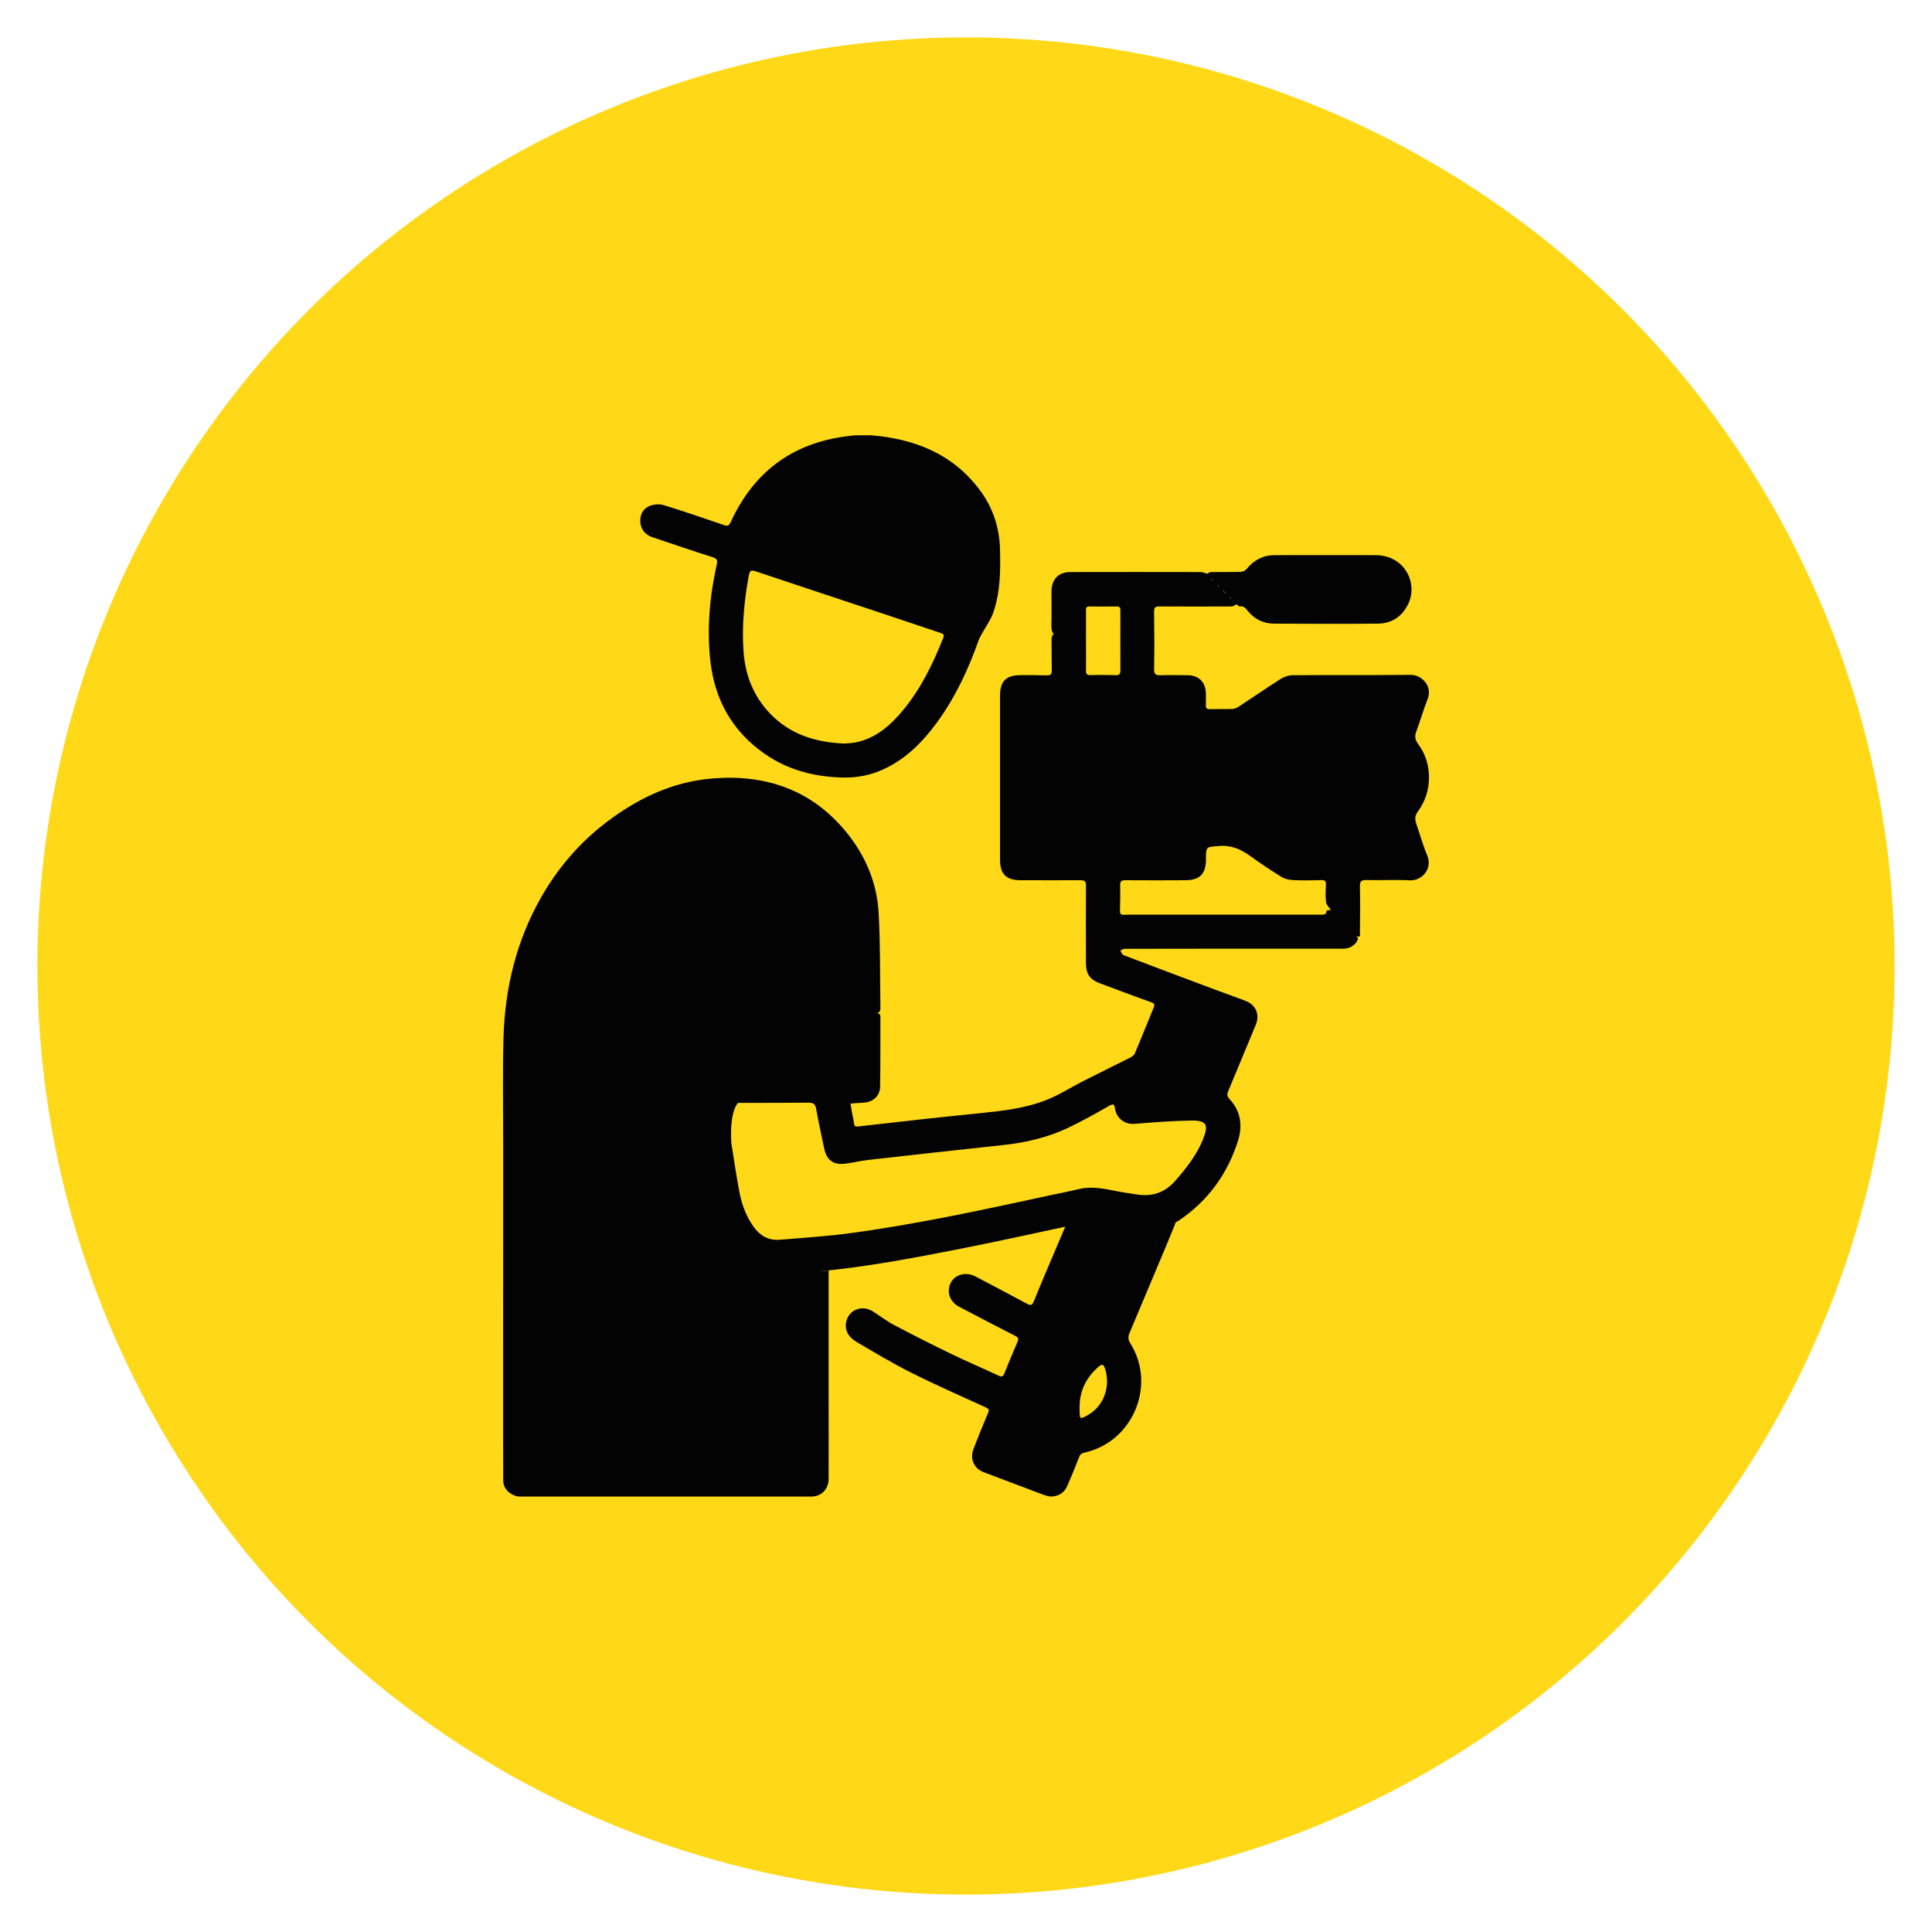
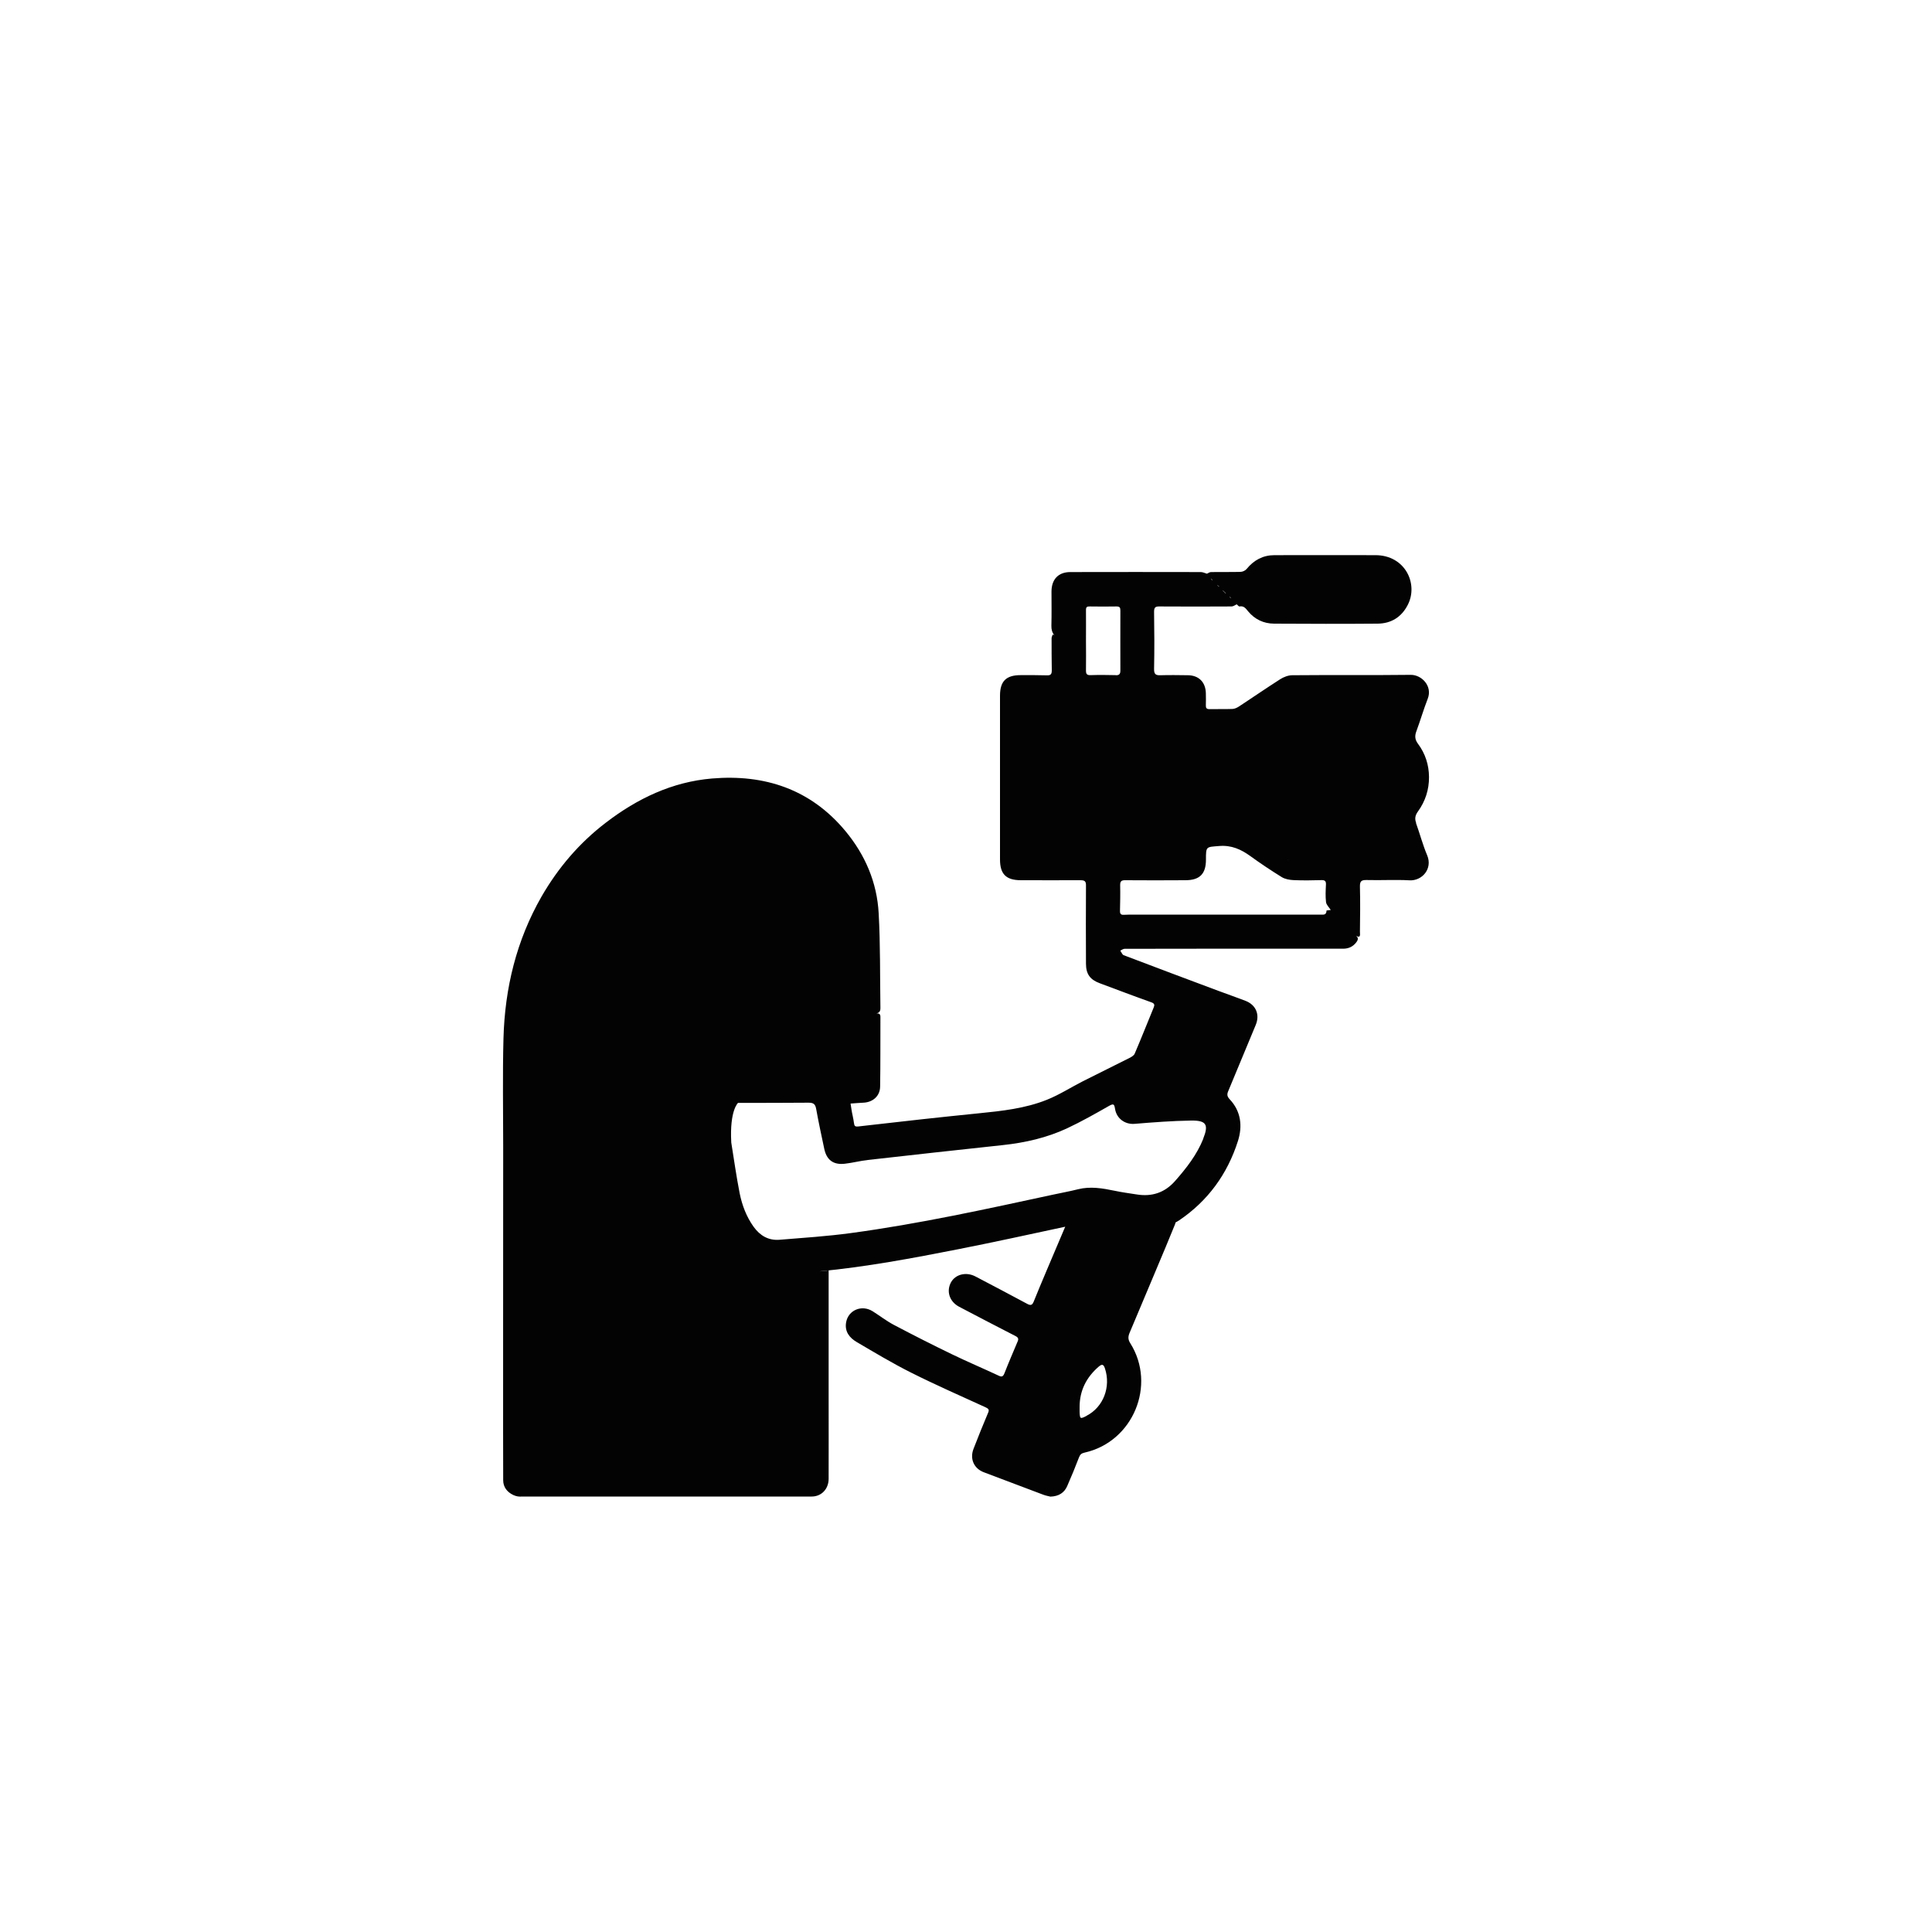
<svg xmlns="http://www.w3.org/2000/svg" id="a" viewBox="0 0 200 200">
  <defs>
    <style>.b{fill:#030303;}.b,.c{stroke-width:0px;}.c{fill:#ffd918;}</style>
  </defs>
-   <circle class="c" cx="100" cy="100" r="96.13" />
-   <path class="b" d="M67.62,55.64c2.05.69,4.09,1.39,6.15,2.04.45.14.53.32.43.75-.74,3.31-1.04,6.66-.66,10.04.46,4,2.28,7.24,5.61,9.56,2.41,1.68,5.12,2.38,8.03,2.46,1.27.03,2.51-.15,3.7-.61,2.66-1.04,4.58-2.97,6.21-5.22,1.85-2.57,3.17-5.41,4.22-8.38.09-.24.22-.47.35-.7.4-.74.92-1.43,1.18-2.21.72-2.12.74-4.33.68-6.54-.06-2.26-.76-4.34-2.12-6.14-2.8-3.72-6.72-5.26-11.22-5.63h-1.7c-.3.04-.59.07-.89.11-5.64.73-9.59,3.74-11.95,8.88-.18.39-.33.43-.71.3-2.08-.71-4.16-1.43-6.26-2.07-.43-.13-.99-.07-1.41.09-.69.27-1.02.91-.98,1.64.05.83.54,1.38,1.34,1.64ZM77.54,59.49c.08-.43.24-.49.64-.36,4.77,1.6,9.55,3.17,14.32,4.76,1.62.54,3.23,1.1,4.86,1.63.31.1.41.2.27.55-1.07,2.68-2.32,5.26-4.19,7.5-1.29,1.54-2.76,2.84-4.8,3.27-.46.1-.93.1-1.28.13-3-.13-5.59-.97-7.64-3.1-1.73-1.8-2.58-4-2.75-6.45-.19-2.66.08-5.3.56-7.92Z" />
-   <path class="b" d="M146.6,85.19c-.17-.45-.1-.79.18-1.18.77-1.06,1.16-2.27,1.15-3.58-.01-1.25-.38-2.41-1.13-3.42-.34-.45-.36-.84-.17-1.33.41-1.11.74-2.25,1.17-3.35.51-1.31-.63-2.48-1.76-2.47-4.08.05-8.17,0-12.26.04-.42,0-.89.18-1.25.41-1.44.92-2.85,1.89-4.28,2.83-.2.13-.44.24-.67.25-.79.03-1.58,0-2.37.02-.3,0-.39-.11-.38-.39.02-.41,0-.83,0-1.24-.02-1.15-.72-1.87-1.86-1.88-.94-.01-1.88-.03-2.82,0-.49.02-.69-.09-.68-.64.04-1.98.03-3.95,0-5.93,0-.45.13-.56.56-.55,2.49.02,4.97.01,7.46,0,.18,0,.36-.14.53-.22-.09-.08-.18-.16-.27-.24h0c.09.08.18.16.27.24.1.07.21.23.29.22.46-.09.66.22.9.51.69.83,1.6,1.26,2.67,1.27,3.58.02,7.16.03,10.73,0,1.41-.01,2.49-.69,3.13-1.96,1.1-2.16-.27-5.13-3.36-5.13-3.48,0-6.97-.01-10.45,0-1.18,0-2.13.51-2.88,1.43-.14.17-.42.3-.64.3-1.02.03-2.03,0-3.05.02-.14,0-.28.11-.42.17-.21-.06-.42-.17-.63-.17-4.5,0-9-.02-13.51,0-1.24,0-1.94.75-1.95,2,0,1.19.02,2.37-.01,3.56-.01.39.08.7.29.98-.05-.03-.1-.05-.15-.08-.04.13-.12.26-.12.39,0,1.11,0,2.22.02,3.33,0,.4-.12.53-.52.51-.9-.03-1.81-.02-2.71-.02-1.5,0-2.13.63-2.13,2.13,0,5.65,0,11.3,0,16.95,0,1.52.63,2.15,2.17,2.15,2.05,0,4.11.01,6.16,0,.43,0,.58.1.57.56-.02,2.69-.01,5.39,0,8.08,0,1.08.43,1.66,1.44,2.03,1.78.66,3.55,1.34,5.33,1.97.36.13.34.29.23.56-.65,1.58-1.28,3.17-1.95,4.74-.07.18-.29.32-.47.42-1.62.82-3.26,1.62-4.88,2.44-1.26.64-2.45,1.41-3.75,1.93-2.25.9-4.66,1.16-7.06,1.4-3.89.39-7.79.82-11.67,1.27-1.49.17-1.08.26-1.37-1.01-.1-.42-.15-.85-.22-1.27.44-.03.88-.07,1.32-.09.98-.04,1.72-.68,1.74-1.65.04-2.41.02-4.82.03-7.23,0-.31-.14-.37-.41-.37.32-.05.42-.26.41-.58-.05-3.26,0-6.52-.18-9.77-.17-3.21-1.41-6.08-3.46-8.54-3.59-4.31-8.34-5.88-13.8-5.42-4.12.35-7.72,2.07-10.98,4.57-2.75,2.1-4.94,4.67-6.66,7.65-2.6,4.54-3.8,9.48-3.94,14.67-.1,3.73-.03,7.46-.03,11.19,0,7.14-.02,32.96,0,34.56,0,.73.42,1.24,1.06,1.54.3.14.61.18.9.15h29.98c.99,0,1.74-.76,1.75-1.82.01-2.94,0-5.88,0-8.82,0-.55,0-1.09,0-1.64h0s0-11.13,0-11.13c0,0-.37.08-.96.1,4.85-.46,9.64-1.36,14.42-2.3,3.69-.73,7.36-1.53,11.03-2.32-1.14,2.68-2.75,6.46-3.24,7.7-.16.41-.31.5-.72.27-1.77-.96-3.55-1.88-5.33-2.82-.95-.5-2.06-.24-2.53.6-.51.93-.16,2,.83,2.53,1.95,1.02,3.89,2.04,5.85,3.04.29.15.33.3.21.57-.46,1.09-.93,2.18-1.36,3.28-.16.4-.32.39-.66.22-1.58-.74-3.19-1.42-4.76-2.18-2.03-.98-4.04-2-6.03-3.05-.76-.4-1.45-.94-2.18-1.4-1.13-.72-2.53-.14-2.76,1.13-.17.96.35,1.61,1.1,2.05,1.86,1.09,3.72,2.21,5.64,3.17,2.53,1.27,5.13,2.41,7.71,3.59.3.14.39.25.24.58-.52,1.23-1.02,2.46-1.5,3.71-.41,1.05.05,2.05,1.07,2.43,2.06.78,4.11,1.56,6.17,2.33.26.1.54.14.72.19.88-.03,1.44-.41,1.74-1.1.43-.98.84-1.97,1.22-2.97.12-.31.27-.42.59-.49,5-1.12,7.45-6.99,4.71-11.33-.23-.37-.23-.65-.08-1.03.86-2.08,3.88-9.16,4.71-11.25.03-.07.04-.14.06-.21.12-.07.24-.13.36-.21,2.99-2.02,5.01-4.8,6.1-8.22.49-1.54.32-3.08-.85-4.32-.3-.32-.29-.54-.14-.88.95-2.27,1.89-4.54,2.83-6.81.45-1.08.03-2.09-1.07-2.51-.93-.36-1.87-.68-2.8-1.03-3.27-1.22-6.54-2.45-9.8-3.69-.15-.06-.23-.31-.35-.47.15-.07.3-.19.45-.19,2.66-.01,5.31-.01,7.97-.01,4.88,0,9.76,0,14.64,0,.56,0,1.02-.2,1.37-.66.2-.26.24-.47-.02-.68.51.3.4-.18.4-.4.02-1.56.04-3.13,0-4.69-.01-.55.14-.69.68-.68,1.49.04,2.98-.05,4.46.03,1.28.07,2.41-1.18,1.82-2.59-.46-1.09-.76-2.24-1.16-3.35ZM127.44,61.94s0,.03,0,.05c.07.06.13.12.2.18h0c-.07-.06-.13-.12-.2-.18-.05-.04-.1-.09-.15-.13-.01-.01-.01-.03-.02-.05.05.04.1.08.15.13ZM126.61,61.14c.09.08.17.16.26.24.01.01.03.02.04.03-.01,0-.02,0-.04.01.07.06.14.12.21.19h0c-.07-.06-.14-.13-.21-.19-.08-.08-.16-.16-.24-.23-.01-.01-.03-.02-.05-.03,0,0,.02-.01.02-.02ZM126.19,60.69s0,.03,0,.05c.07.06.13.12.2.18h0c-.07-.06-.13-.12-.2-.18-.05-.04-.1-.09-.15-.13-.01-.01-.01-.03-.02-.05.05.04.1.08.15.13ZM125.52,60.02s0,.03,0,.05c.07.06.13.12.2.18h0c-.07-.06-.13-.12-.2-.18-.05-.04-.1-.09-.15-.13-.01-.01-.01-.03-.02-.05.05.04.1.08.15.13ZM112.48,146.57c-.66.34-.69.32-.72-.41,0-.17,0-.34,0-.51,0-1.7.7-3.07,1.97-4.17.33-.28.5-.28.65.17.64,1.92-.16,4.02-1.9,4.91ZM124.57,117.87c-.67,1.67-1.75,3.05-2.93,4.39-1.07,1.21-2.39,1.64-3.96,1.39-.76-.12-1.53-.22-2.28-.38-1.26-.26-2.51-.48-3.8-.16-.86.22-1.73.37-2.59.56-6.95,1.5-13.9,3.03-20.95,3.98-2.44.33-4.91.49-7.36.69-1.15.09-2.02-.42-2.69-1.35-.75-1.05-1.19-2.23-1.44-3.46-.34-1.74-.59-3.5-.87-5.26,0-.01,0-.02,0-.03-.18-3.3.7-4.07.7-4.07h0c2.43,0,4.87,0,7.3-.02.53,0,.7.16.79.65.25,1.39.55,2.77.84,4.14.25,1.15.94,1.66,2.12,1.53.8-.09,1.59-.3,2.39-.39,4.66-.53,9.32-1.04,13.97-1.54,2.32-.25,4.57-.76,6.68-1.75,1.47-.69,2.9-1.5,4.32-2.31.48-.27.54-.17.62.32.17,1.03,1.07,1.62,2.02,1.54,1.95-.16,3.9-.31,5.85-.34,1.59-.02,1.84.42,1.25,1.89ZM133.37,89.02h0s0,0,0,0c0,0-.02.02-.02.02v-.02ZM115.49,69.89c-.87-.02-1.73-.03-2.6,0-.39.01-.47-.13-.47-.48.02-1.03,0-2.07,0-3.1,0-1.05.01-2.11,0-3.16,0-.31.1-.38.39-.37.92.01,1.85.02,2.77,0,.35,0,.4.13.4.43,0,2.07-.01,4.14,0,6.21,0,.37-.13.49-.49.48ZM137.32,94.28c-.02.48-.35.4-.65.4-6.42,0-12.84,0-19.26,0-.36,0-.72,0-1.07.02-.3.02-.4-.1-.4-.39.02-.88.04-1.77.02-2.65-.01-.42.11-.55.54-.54,2.07.02,4.14.01,6.21,0,1.48,0,2.13-.65,2.13-2.13,0-1.39.01-1.3,1.35-1.41,1.28-.11,2.28.34,3.27,1.06,1.05.76,2.13,1.48,3.23,2.16.34.21.81.29,1.22.31.96.04,1.92.03,2.88,0,.38-.01.49.11.47.48-.03.6-.06,1.21.01,1.8.04.29.32.54.49.81-.16.02-.45.04-.45.07Z" />
+   <path class="b" d="M146.6,85.19c-.17-.45-.1-.79.18-1.18.77-1.06,1.16-2.27,1.15-3.58-.01-1.25-.38-2.41-1.13-3.42-.34-.45-.36-.84-.17-1.33.41-1.11.74-2.25,1.17-3.35.51-1.31-.63-2.48-1.76-2.47-4.08.05-8.17,0-12.26.04-.42,0-.89.18-1.25.41-1.44.92-2.85,1.89-4.28,2.83-.2.13-.44.24-.67.25-.79.03-1.58,0-2.37.02-.3,0-.39-.11-.38-.39.02-.41,0-.83,0-1.24-.02-1.15-.72-1.87-1.86-1.88-.94-.01-1.88-.03-2.82,0-.49.02-.69-.09-.68-.64.04-1.98.03-3.95,0-5.93,0-.45.13-.56.56-.55,2.49.02,4.97.01,7.46,0,.18,0,.36-.14.53-.22-.09-.08-.18-.16-.27-.24h0c.09.08.18.16.27.24.1.07.21.23.29.22.46-.09.66.22.9.51.69.83,1.6,1.26,2.67,1.27,3.58.02,7.16.03,10.73,0,1.41-.01,2.49-.69,3.13-1.96,1.1-2.16-.27-5.13-3.36-5.13-3.48,0-6.97-.01-10.45,0-1.18,0-2.13.51-2.88,1.43-.14.17-.42.3-.64.3-1.02.03-2.03,0-3.05.02-.14,0-.28.11-.42.17-.21-.06-.42-.17-.63-.17-4.5,0-9-.02-13.51,0-1.24,0-1.94.75-1.95,2,0,1.19.02,2.37-.01,3.56-.01.39.08.7.29.98-.05-.03-.1-.05-.15-.08-.04.13-.12.26-.12.39,0,1.11,0,2.22.02,3.33,0,.4-.12.53-.52.51-.9-.03-1.81-.02-2.71-.02-1.5,0-2.13.63-2.13,2.13,0,5.65,0,11.3,0,16.95,0,1.52.63,2.15,2.17,2.15,2.05,0,4.11.01,6.16,0,.43,0,.58.1.57.56-.02,2.69-.01,5.39,0,8.08,0,1.08.43,1.66,1.44,2.03,1.78.66,3.55,1.34,5.33,1.97.36.13.34.29.23.56-.65,1.58-1.28,3.17-1.95,4.74-.07.18-.29.32-.47.42-1.62.82-3.26,1.62-4.88,2.44-1.26.64-2.45,1.41-3.75,1.93-2.25.9-4.66,1.16-7.06,1.4-3.89.39-7.79.82-11.67,1.27-1.49.17-1.08.26-1.37-1.01-.1-.42-.15-.85-.22-1.27.44-.03.88-.07,1.32-.09.98-.04,1.72-.68,1.74-1.65.04-2.41.02-4.82.03-7.23,0-.31-.14-.37-.41-.37.32-.05.42-.26.41-.58-.05-3.26,0-6.52-.18-9.77-.17-3.21-1.41-6.08-3.46-8.54-3.59-4.31-8.34-5.88-13.8-5.42-4.12.35-7.72,2.07-10.98,4.57-2.75,2.1-4.94,4.67-6.66,7.65-2.6,4.54-3.8,9.48-3.94,14.67-.1,3.73-.03,7.46-.03,11.19,0,7.14-.02,32.96,0,34.56,0,.73.42,1.24,1.06,1.54.3.14.61.18.9.15h29.98c.99,0,1.74-.76,1.75-1.82.01-2.94,0-5.88,0-8.82,0-.55,0-1.09,0-1.64h0s0-11.13,0-11.13c0,0-.37.08-.96.1,4.85-.46,9.64-1.36,14.42-2.3,3.69-.73,7.36-1.53,11.03-2.32-1.14,2.68-2.75,6.46-3.24,7.7-.16.41-.31.5-.72.27-1.77-.96-3.55-1.88-5.33-2.82-.95-.5-2.06-.24-2.53.6-.51.93-.16,2,.83,2.53,1.95,1.02,3.89,2.04,5.85,3.04.29.15.33.3.21.57-.46,1.09-.93,2.18-1.36,3.28-.16.4-.32.39-.66.22-1.58-.74-3.19-1.42-4.76-2.18-2.03-.98-4.04-2-6.03-3.05-.76-.4-1.45-.94-2.18-1.4-1.13-.72-2.53-.14-2.76,1.13-.17.96.35,1.61,1.1,2.05,1.86,1.09,3.72,2.21,5.64,3.17,2.53,1.27,5.13,2.41,7.71,3.59.3.14.39.25.24.58-.52,1.23-1.02,2.46-1.5,3.71-.41,1.05.05,2.05,1.07,2.43,2.06.78,4.11,1.56,6.17,2.33.26.1.54.14.72.19.88-.03,1.44-.41,1.74-1.1.43-.98.84-1.97,1.22-2.97.12-.31.27-.42.59-.49,5-1.12,7.45-6.99,4.71-11.33-.23-.37-.23-.65-.08-1.03.86-2.08,3.88-9.16,4.71-11.25.03-.07.04-.14.06-.21.12-.07.24-.13.36-.21,2.99-2.02,5.01-4.8,6.1-8.22.49-1.54.32-3.08-.85-4.32-.3-.32-.29-.54-.14-.88.95-2.27,1.89-4.54,2.83-6.81.45-1.08.03-2.09-1.07-2.51-.93-.36-1.87-.68-2.8-1.03-3.27-1.22-6.54-2.45-9.8-3.69-.15-.06-.23-.31-.35-.47.15-.07.3-.19.45-.19,2.66-.01,5.31-.01,7.97-.01,4.88,0,9.76,0,14.64,0,.56,0,1.02-.2,1.37-.66.2-.26.24-.47-.02-.68.51.3.4-.18.4-.4.02-1.56.04-3.13,0-4.69-.01-.55.14-.69.68-.68,1.49.04,2.98-.05,4.46.03,1.28.07,2.41-1.18,1.82-2.59-.46-1.09-.76-2.24-1.16-3.35ZM127.44,61.94c.07.06.13.12.2.18h0c-.07-.06-.13-.12-.2-.18-.05-.04-.1-.09-.15-.13-.01-.01-.01-.03-.02-.05.05.04.1.08.15.13ZM126.61,61.14c.09.08.17.16.26.24.01.01.03.02.04.03-.01,0-.02,0-.04.01.07.06.14.12.21.19h0c-.07-.06-.14-.13-.21-.19-.08-.08-.16-.16-.24-.23-.01-.01-.03-.02-.05-.03,0,0,.02-.01.02-.02ZM126.19,60.69s0,.03,0,.05c.07.06.13.12.2.18h0c-.07-.06-.13-.12-.2-.18-.05-.04-.1-.09-.15-.13-.01-.01-.01-.03-.02-.05.05.04.1.08.15.13ZM125.52,60.02s0,.03,0,.05c.07.06.13.12.2.18h0c-.07-.06-.13-.12-.2-.18-.05-.04-.1-.09-.15-.13-.01-.01-.01-.03-.02-.05.05.04.1.08.15.13ZM112.48,146.57c-.66.34-.69.32-.72-.41,0-.17,0-.34,0-.51,0-1.7.7-3.07,1.97-4.17.33-.28.5-.28.65.17.64,1.92-.16,4.02-1.9,4.91ZM124.57,117.87c-.67,1.67-1.75,3.05-2.93,4.39-1.07,1.21-2.39,1.64-3.96,1.39-.76-.12-1.53-.22-2.28-.38-1.26-.26-2.51-.48-3.8-.16-.86.22-1.73.37-2.59.56-6.95,1.5-13.9,3.03-20.95,3.98-2.44.33-4.91.49-7.36.69-1.15.09-2.02-.42-2.69-1.35-.75-1.05-1.19-2.23-1.44-3.46-.34-1.74-.59-3.5-.87-5.26,0-.01,0-.02,0-.03-.18-3.3.7-4.07.7-4.07h0c2.43,0,4.87,0,7.3-.02.53,0,.7.16.79.65.25,1.39.55,2.77.84,4.14.25,1.15.94,1.66,2.12,1.53.8-.09,1.59-.3,2.39-.39,4.66-.53,9.32-1.04,13.97-1.54,2.32-.25,4.57-.76,6.68-1.75,1.47-.69,2.9-1.5,4.32-2.31.48-.27.54-.17.62.32.17,1.03,1.07,1.62,2.02,1.54,1.95-.16,3.9-.31,5.85-.34,1.59-.02,1.84.42,1.25,1.89ZM133.37,89.02h0s0,0,0,0c0,0-.02.02-.02.02v-.02ZM115.49,69.89c-.87-.02-1.73-.03-2.6,0-.39.01-.47-.13-.47-.48.02-1.03,0-2.07,0-3.1,0-1.05.01-2.11,0-3.16,0-.31.1-.38.39-.37.92.01,1.85.02,2.77,0,.35,0,.4.13.4.43,0,2.07-.01,4.14,0,6.21,0,.37-.13.49-.49.48ZM137.32,94.28c-.02.48-.35.4-.65.4-6.42,0-12.84,0-19.26,0-.36,0-.72,0-1.07.02-.3.02-.4-.1-.4-.39.02-.88.04-1.77.02-2.65-.01-.42.11-.55.54-.54,2.07.02,4.14.01,6.21,0,1.48,0,2.13-.65,2.13-2.13,0-1.39.01-1.3,1.35-1.41,1.28-.11,2.28.34,3.27,1.06,1.05.76,2.13,1.48,3.23,2.16.34.21.81.29,1.22.31.96.04,1.92.03,2.88,0,.38-.01.49.11.47.48-.03.6-.06,1.21.01,1.8.04.29.32.54.49.81-.16.02-.45.04-.45.07Z" />
</svg>